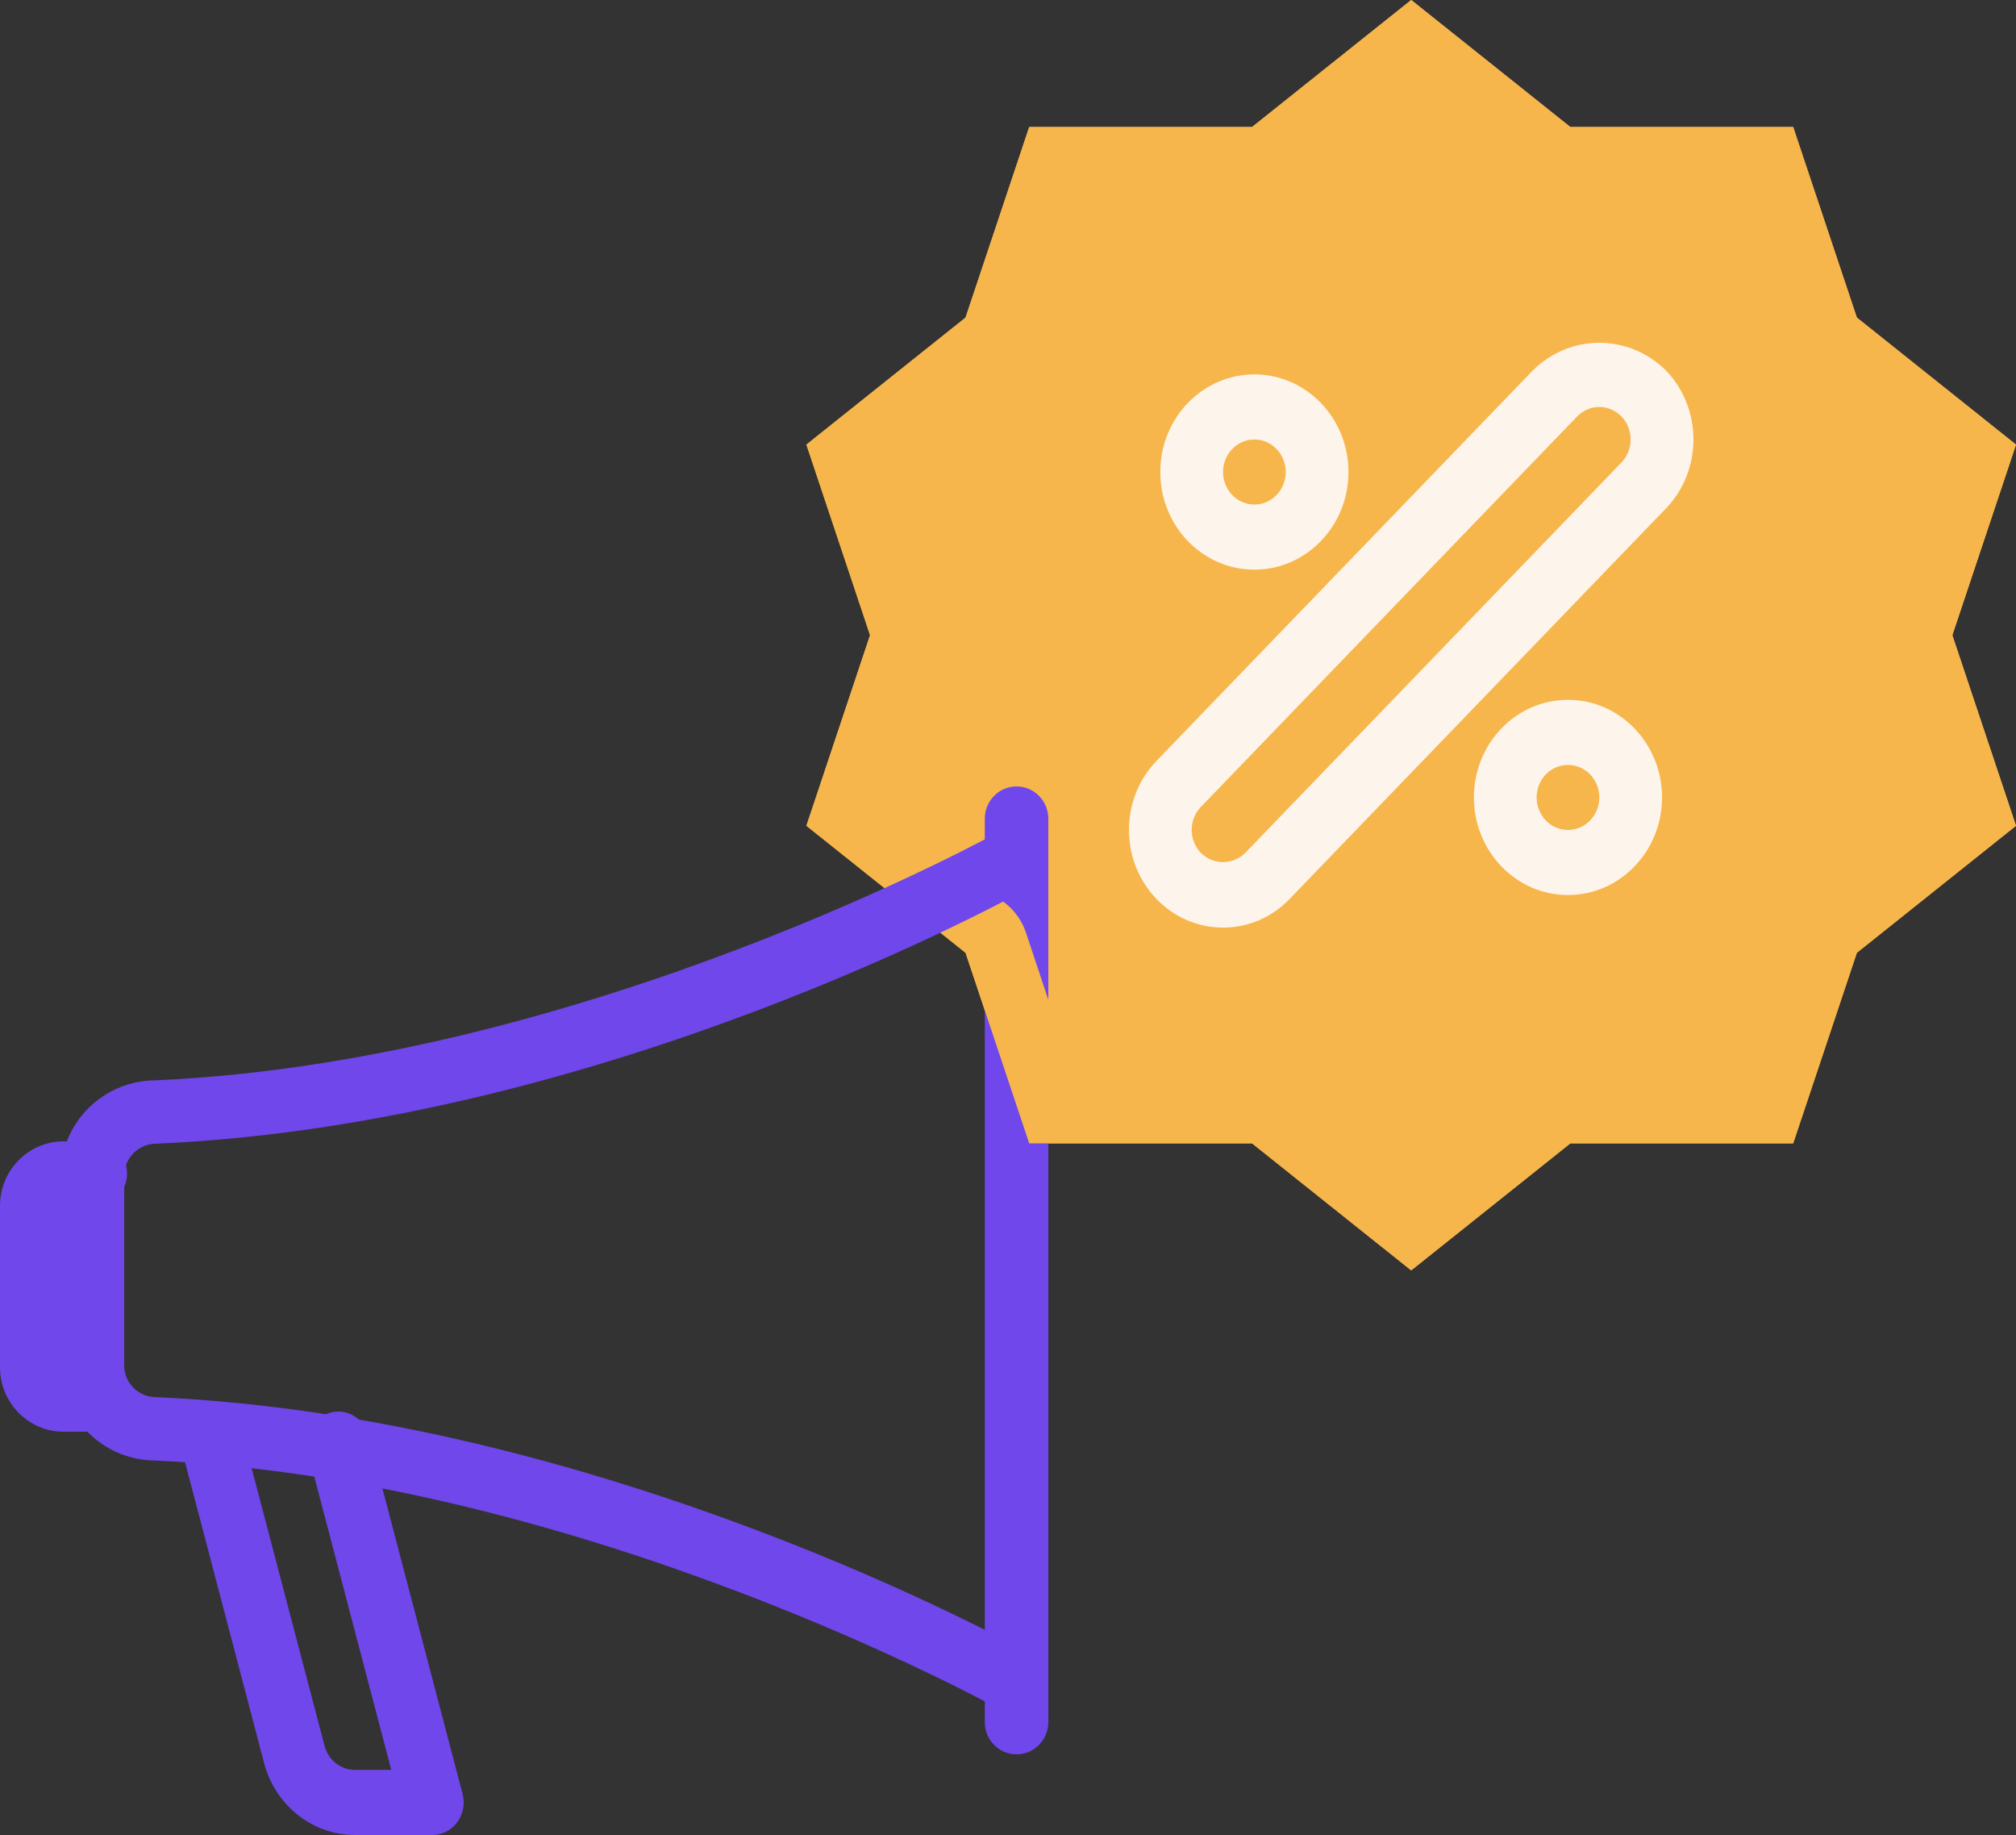
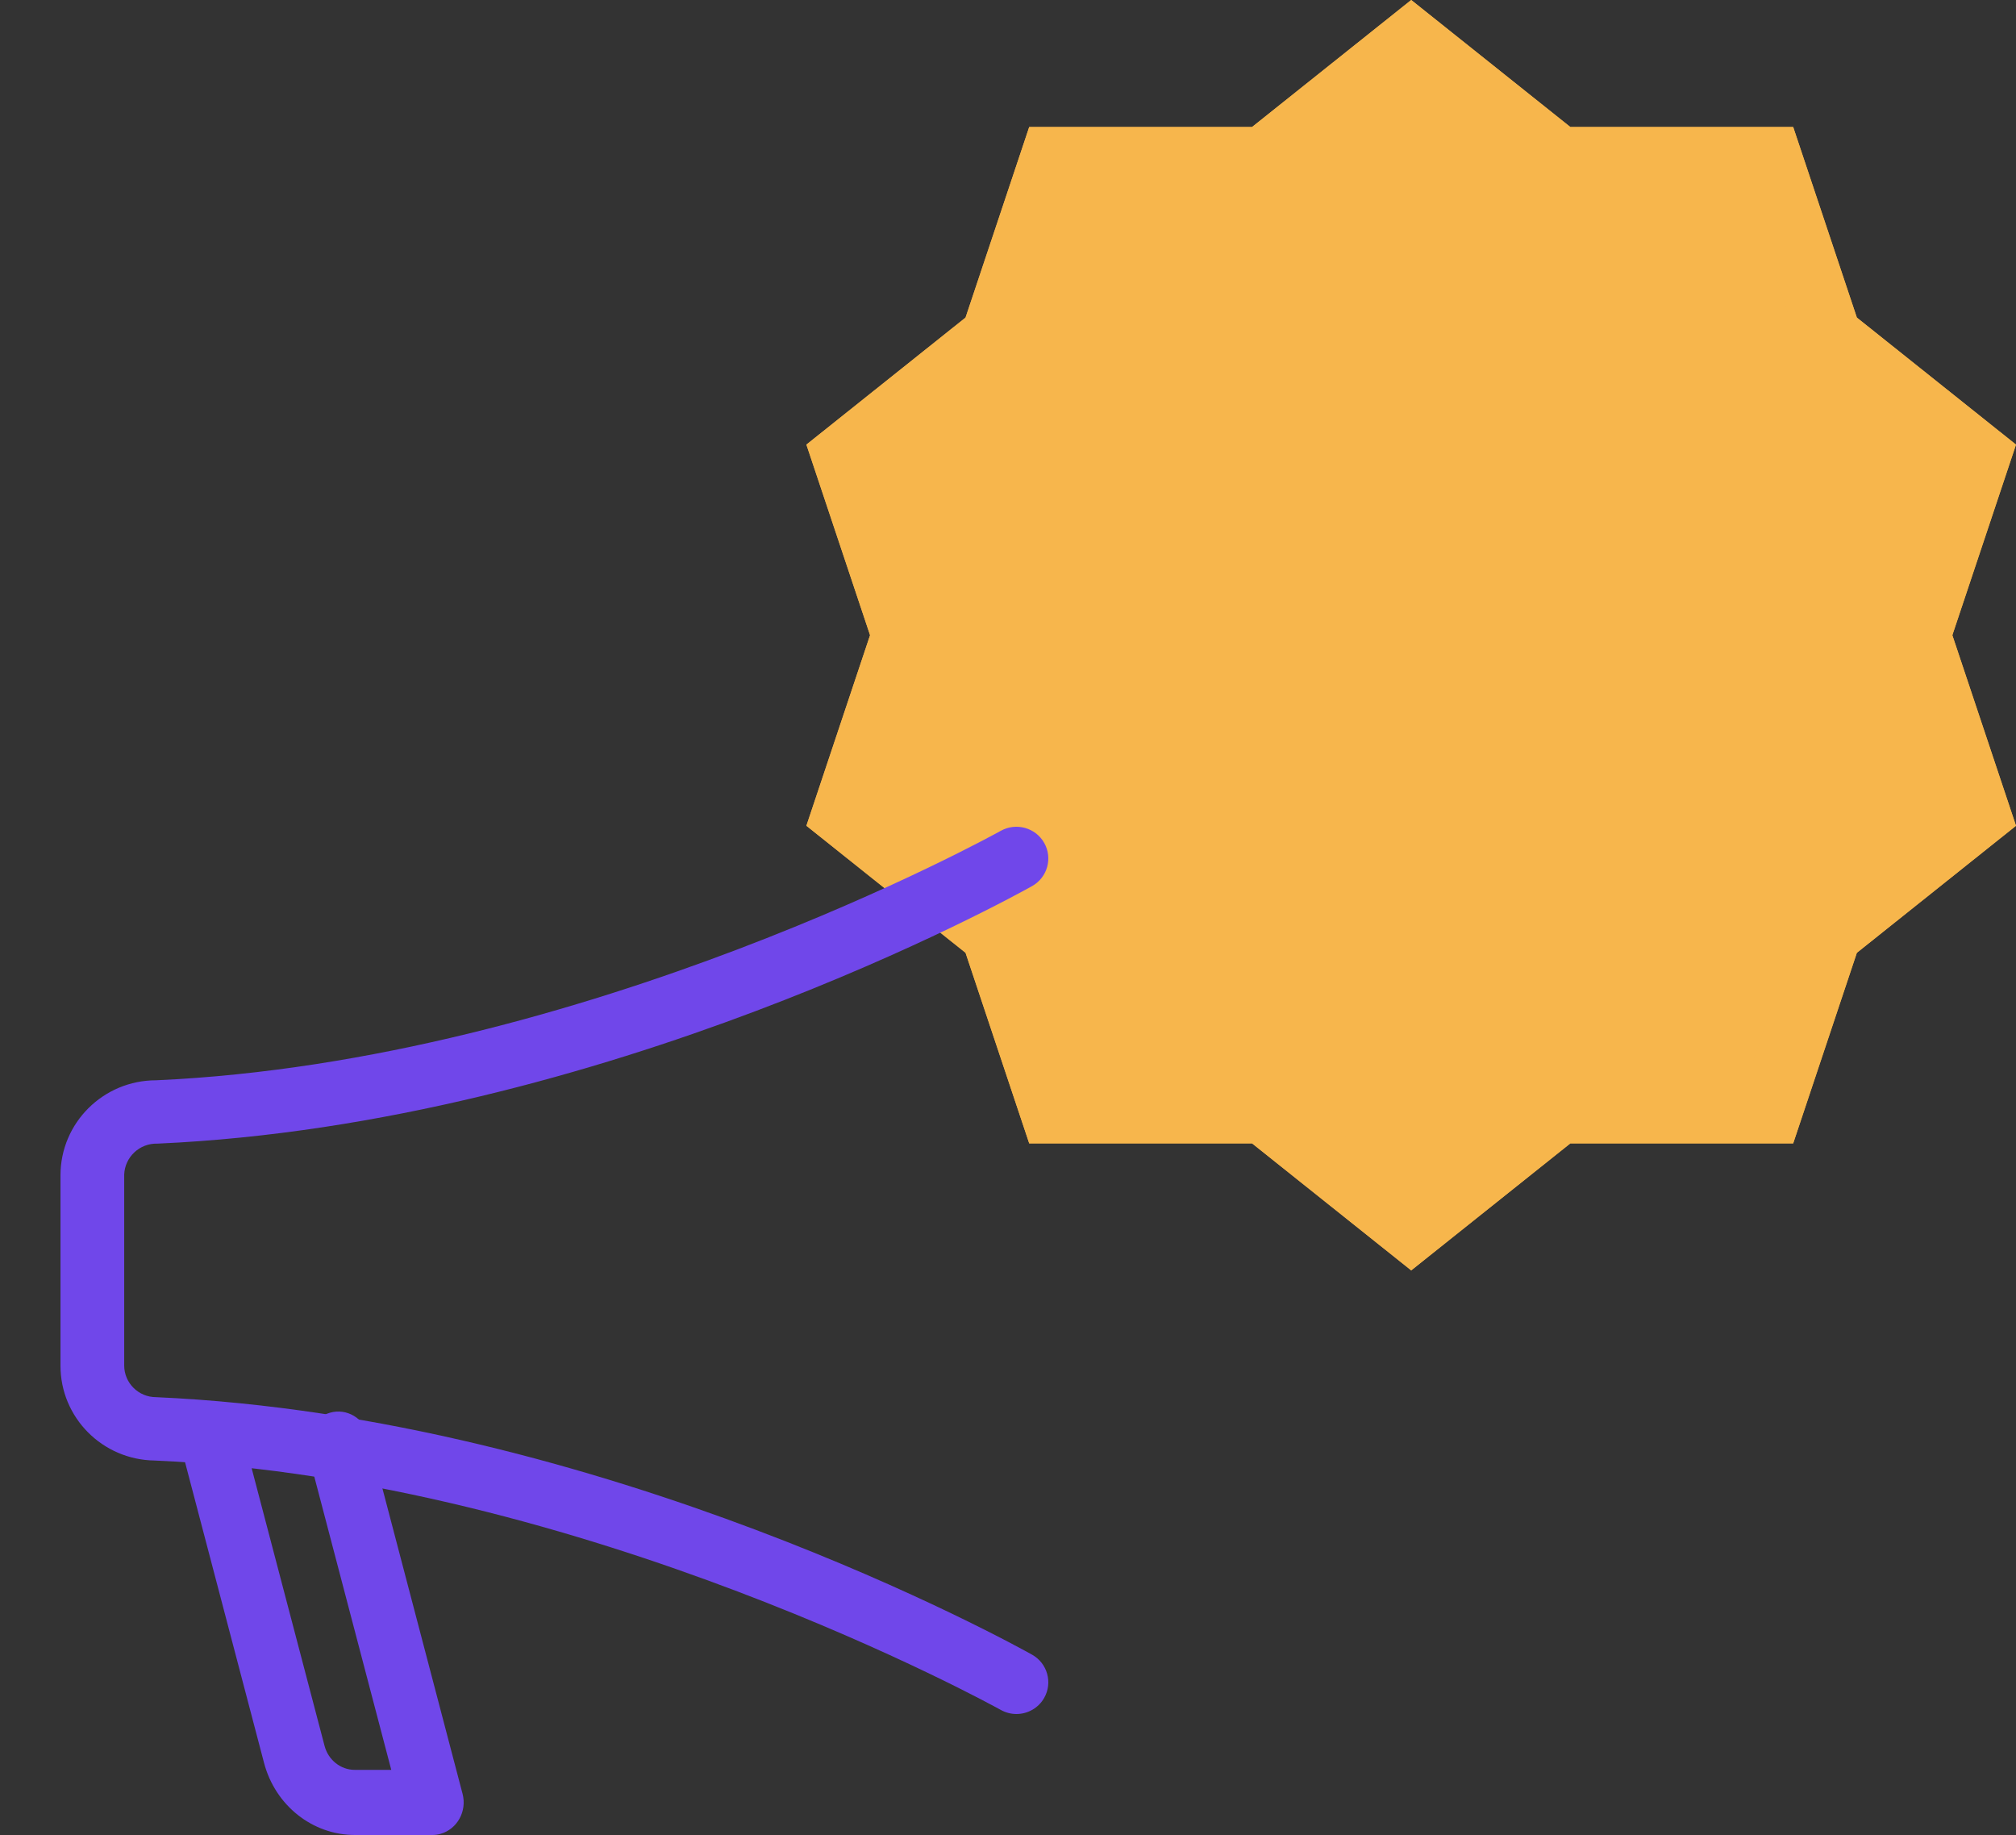
<svg xmlns="http://www.w3.org/2000/svg" width="100" height="91" viewBox="0 0 100 91" fill="none">
  <rect x="0" y="0" width="100" height="91" fill="#333333" stroke="none" />
  <path d="M96.842 31.5L100 40.951L92.106 47.25L88.948 56.701H77.895L70.001 63L62.105 56.701H51.052L47.894 47.25L40 40.951L43.158 31.5L40 22.049L47.894 15.75L51.052 6.299H62.105L70.001 0L77.895 6.299H88.948L92.106 15.75L100 22.049L96.842 31.5Z" fill="#F7B64C" />
-   <path d="M50.424 87C49.553 87 48.849 86.285 48.849 85.4V40.6C48.849 39.717 49.553 39 50.424 39C51.296 39 52 39.717 52 40.6V85.4C52 86.283 51.296 87 50.424 87ZM4.727 71H3.151C1.412 71 0 69.565 0 67.8V59.801C0 58.033 1.412 56.602 3.151 56.602H4.727C5.597 56.602 6.302 57.316 6.302 58.201C6.302 59.084 5.597 59.801 4.727 59.801H3.151V67.8H4.727C5.597 67.8 6.302 68.515 6.302 69.4C6.302 70.285 5.598 71 4.727 71Z" fill="#7047EA" />
  <path d="M21.45 91H17.606C15.502 91 13.657 89.539 13.099 87.43L9.055 72.041C8.83 71.181 9.319 70.291 10.146 70.058C10.974 69.822 11.83 70.33 12.057 71.19L16.099 86.579C16.283 87.281 16.898 87.77 17.599 87.77H19.408L15.278 72.041C15.054 71.181 15.542 70.291 16.37 70.058C17.199 69.822 18.054 70.33 18.281 71.19L22.945 88.959C23.171 89.82 22.682 90.708 21.853 90.943C21.72 90.981 21.586 91 21.45 91Z" fill="#7047EA" />
  <path d="M100 22.049L92.106 15.75L88.948 6.299H77.894L70 0L62.106 6.299H51.052L47.894 15.75L40 22.049L43.158 31.5L40 40.951L47.894 47.25L51.052 56.701H62.106L70 63L77.894 56.701H88.948L92.106 47.25L100 40.951L96.842 31.5L100 22.049ZM93.842 32.492L96.306 39.862L90.133 44.792C89.655 45.17 89.297 45.679 89.105 46.257L86.676 53.549H77.896C77.177 53.548 76.481 53.792 75.921 54.239L70 58.965L64.077 54.239C63.52 53.791 62.822 53.548 62.104 53.549H53.323L50.893 46.257C50.701 45.679 50.345 45.17 49.866 44.792L43.69 39.862L46.155 32.492C46.36 31.845 46.36 31.153 46.155 30.508L43.69 23.138L49.866 18.208C50.343 17.83 50.701 17.321 50.893 16.742L53.323 9.449H62.104C62.822 9.451 63.519 9.206 64.077 8.756L70 4.031L75.921 8.756C76.48 9.206 77.177 9.451 77.896 9.449H86.676L89.105 16.742C89.296 17.32 89.654 17.828 90.133 18.208L96.306 23.138L93.842 30.508C93.64 31.153 93.64 31.847 93.842 32.492Z" fill="#F7B64C" />
  <path d="M50.417 85C50.146 85 49.879 84.929 49.642 84.797C49.438 84.687 29.059 73.381 7.67 72.429C5.075 72.394 2.993 70.293 3 67.715V58.287C3 55.683 5.124 53.573 7.741 53.573C29.059 52.62 49.436 41.315 49.64 41.203C50.4 40.777 51.366 41.043 51.795 41.799C52.225 42.556 51.956 43.514 51.197 43.941C50.34 44.421 29.974 55.728 7.812 56.714C6.928 56.686 6.189 57.378 6.161 58.256C6.161 58.268 6.161 58.276 6.161 58.287V67.715C6.161 68.584 6.869 69.287 7.741 69.287C29.974 70.276 50.338 81.581 51.197 82.059C51.955 82.486 52.225 83.444 51.795 84.2C51.517 84.694 50.989 85 50.417 85Z" fill="#7047EA" />
-   <path d="M60.666 46C58.089 46 56 43.833 56 41.159C56 39.873 56.491 38.643 57.366 37.734L76.034 18.37C77.88 16.543 80.787 16.543 82.633 18.37C84.454 20.262 84.456 23.326 82.635 25.217H82.633L63.968 44.581C63.094 45.493 61.906 46.004 60.666 46ZM79.332 20.18C78.92 20.18 78.523 20.35 78.231 20.652L59.567 40.016C58.959 40.645 58.959 41.668 59.567 42.298C60.182 42.906 61.15 42.906 61.767 42.298L80.432 22.934C81.037 22.303 81.035 21.279 80.429 20.65C80.138 20.352 79.742 20.182 79.332 20.18ZM77.776 44.386C75.199 44.386 73.111 42.218 73.111 39.546C73.111 36.874 75.201 34.705 77.776 34.705C80.352 34.705 82.442 36.874 82.442 39.546C82.442 42.218 80.352 44.386 77.776 44.386ZM77.776 37.932C76.916 37.932 76.221 38.655 76.221 39.546C76.221 40.437 76.916 41.159 77.776 41.159C78.637 41.159 79.332 40.437 79.332 39.546C79.332 38.655 78.637 37.932 77.776 37.932ZM62.221 28.25C59.644 28.25 57.555 26.081 57.555 23.407C57.555 20.733 59.646 18.567 62.221 18.567C64.797 18.567 66.887 20.735 66.887 23.407C66.889 26.081 64.797 28.25 62.221 28.25ZM62.221 21.794C61.361 21.794 60.666 22.517 60.666 23.407C60.666 24.298 61.361 25.021 62.221 25.021C63.08 25.021 63.777 24.298 63.777 23.407C63.777 22.517 63.08 21.794 62.221 21.794Z" fill="#FDF5EB" />
</svg>